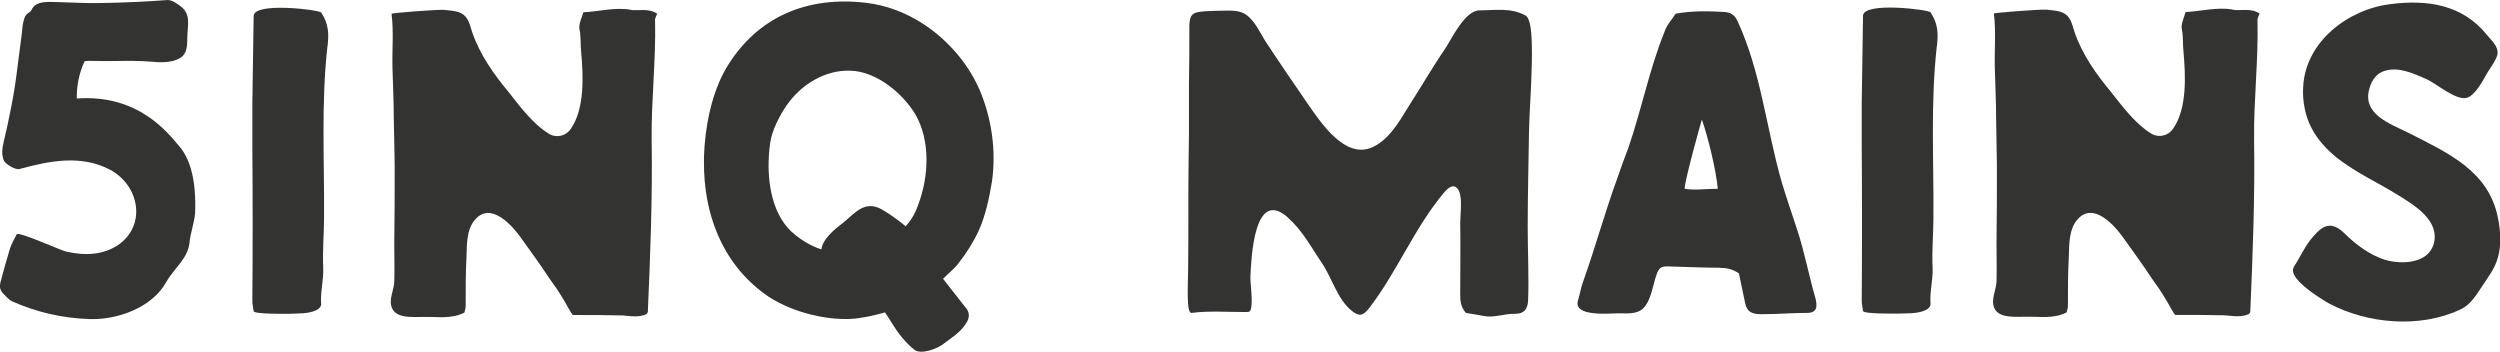
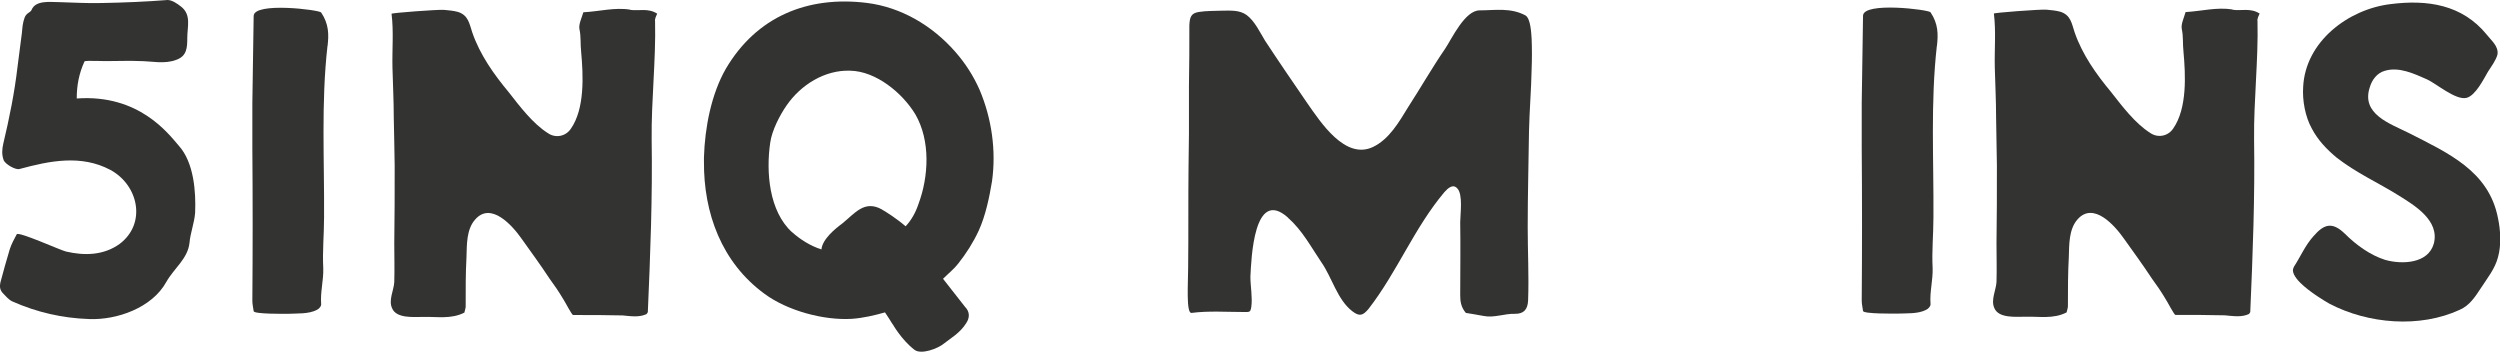
<svg xmlns="http://www.w3.org/2000/svg" id="b" viewBox="0 0 248.56 34.99">
  <g id="c">
    <path d="m7.65,9.79c6.15-.43,9.06,3.46,10.13,4.7,1.5,1.67,1.71,4.57,1.62,6.67-.08,1.03-.47,1.97-.56,2.99-.17,1.58-1.54,2.52-2.31,3.89-1.41,2.56-4.91,3.8-7.69,3.68-2.65-.09-5.21-.68-7.61-1.75-.38-.17-.68-.56-.98-.86-.26-.3-.3-.64-.21-1.03.3-1.11.6-2.22.94-3.33.17-.51.43-.98.68-1.45.13-.34,4.44,1.62,4.91,1.71,1.84.43,3.76.38,5.34-.77,2.69-2.05,1.84-5.85-.94-7.35-2.91-1.54-6.03-.9-9.02-.09-.39.13-1.41-.47-1.58-.86-.21-.56-.17-1.11-.04-1.67.6-2.52,1.11-5.04,1.41-7.61.13-.98.25-1.97.38-2.95.09-.51.08-1.07.21-1.58.08-.26.13-.51.3-.68.13-.17.43-.26.51-.47C3.54,0,4.99.21,5.81.21c1.45.04,2.91.13,4.32.09C12.3.26,14.53.17,16.66,0c.43,0,.94.34,1.32.64,1.07.81.64,2.01.64,3.12,0,.98-.04,1.8-1.07,2.18-1.2.47-2.48.13-3.72.13-.94-.04-1.92,0-2.91,0-.21.04-2.48-.09-2.52.04-.55,1.2-.77,2.39-.77,3.68" style="fill:#333332; stroke-width:0px;" />
    <path d="m32.56,4.57c-.64,5.68-.3,11.37-.34,17.05,0,1.67-.17,3.38-.08,5.04.04,1.2-.3,2.35-.21,3.55.04.21-.21.51-.43.6-.81.43-1.97.34-2.86.39-.3,0-3.37.04-3.42-.26-.04-.34-.13-.68-.13-1.03.04-5.09.04-10.13,0-15.21,0-1.45,0-2.95,0-4.44.04-2.73.08-5.9.13-8.68.04-1.41,6.54-.6,6.71-.34.77,1.15.77,2.18.64,3.33" style="fill:#333332; stroke-width:0px;" />
    <path d="m62.65.98c.85.13,1.79-.21,2.69.38-.09.21-.26.51-.21.77.09,3.89-.38,7.82-.34,11.71.09,5.73-.13,11.46-.38,17.18,0,.04-.04.08-.13.21-.73.34-1.54.21-2.39.13-1.58-.04-3.16-.04-4.91-.04-.13,0-.85-1.41-.98-1.58-.43-.73-.9-1.41-1.37-2.05-.9-1.37-1.84-2.65-2.78-3.97-.9-1.28-3.04-3.72-4.62-1.88-.86.98-.81,2.48-.85,3.72-.09,1.62-.08,3.25-.08,4.92,0,.17-.09.38-.13.6-1.33.68-2.74.39-4.1.43-.94,0-2.65.17-3.08-.85-.39-.81.17-1.8.21-2.61.04-1.28,0-2.57,0-3.85.04-2.56.04-5.13.04-7.74-.04-1.58-.04-3.2-.09-4.79,0-1.67-.09-3.29-.13-4.96-.04-1.79.13-3.59-.09-5.34,0-.09,4.57-.43,5.21-.39.47.04.98.09,1.41.21,1.02.34,1.11,1.15,1.41,2.05.77,2.22,2.14,4.15,3.63,5.94,1.07,1.37,2.39,3.12,3.89,4.06.73.51,1.75.34,2.27-.43,1.41-2.01,1.24-5.34,1.03-7.65-.09-.77,0-1.5-.17-2.27-.09-.47.21-1.07.39-1.67,1.58-.08,3.12-.51,4.66-.26" style="fill:#333332; stroke-width:0px;" />
    <path d="m88.76,32.26c-.26-.43-.51-.81-.77-1.2-1.07.3-2.18.56-3.29.64-2.82.17-6.41-.81-8.68-2.48-4.27-3.12-6.07-8.03-6.03-13.16,0-.17,0-.3,0-.43.09-2.95.73-6.28,2.18-8.8,3.04-5.17,8.12-7.27,14.02-6.54,3.42.43,6.5,2.26,8.76,4.83,1.02,1.15,1.84,2.44,2.44,3.8,1.2,2.82,1.67,6.03,1.24,9.1-.26,1.58-.64,3.42-1.32,4.91-.56,1.2-1.24,2.27-2.05,3.29-.39.51-.98.98-1.5,1.5l2.18,2.78c.51.51.47,1.11.13,1.62-.6.98-1.57,1.52-2.21,2.03-.6.51-2.28,1.14-2.94.63-1.3-1-2.16-2.54-2.16-2.54m-10-9.15c.81.73,1.84,1.37,2.91,1.71.09-1.03,1.41-2.09,2.05-2.56,1.28-1.03,2.22-2.39,3.97-1.41.04.04.13.09.21.13.21.13,1.2.73,2.14,1.54.56-.6.98-1.33,1.28-2.22,1.02-2.74,1.2-6.28-.3-8.89-1.28-2.14-3.93-4.32-6.5-4.36-2.52-.09-4.91,1.41-6.32,3.46-.68.98-1.45,2.48-1.62,3.68-.43,2.91-.13,6.84,2.18,8.93" style="fill:#333332; stroke-width:0px;" />
    <path d="m128.04,21.62c-3.38-2.99-3.63,4.1-3.72,5.9,0,.94.22,2.05.09,2.99-.09.56-.17.51-.77.51-1.71,0-3.46-.13-5.17.09-.56.09-.34-3.03-.34-4.49.04-3.38,0-6.71.04-10.09,0-1.07.04-2.14.04-3.2,0-1.58,0-3.16,0-4.79.04-2.01.04-4.02.04-6.03.04-.81.17-1.2.94-1.32.77-.13,1.54-.09,2.31-.13.81,0,1.71-.09,2.44.43.81.6,1.32,1.71,1.84,2.56,1.37,2.09,2.78,4.14,4.19,6.2,1.32,1.88,3.76,5.68,6.54,4.36,1.62-.77,2.61-2.52,3.5-3.97,1.24-1.92,2.39-3.93,3.68-5.81.68-1.03,1.96-3.8,3.42-3.8,1.5,0,3.08-.3,4.57.51.51.34.56,1.75.6,2.31.04.98.04,2.05,0,3.03-.04,2.05-.21,4.06-.26,6.11-.04,3.16-.13,6.37-.13,9.57,0,2.44.13,4.87.04,7.31-.04.9-.43,1.33-1.28,1.33-1.07-.04-2.09.43-3.16.21-.64-.13-1.24-.21-1.75-.3-.51-.6-.56-1.2-.56-1.79,0-2.39.04-4.83,0-7.22,0-.81.3-2.78-.3-3.38-.43-.47-.94,0-1.28.39-2.99,3.55-4.7,7.95-7.52,11.58-.56.68-.9.81-1.62.26-1.5-1.15-2.01-3.33-3.08-4.87-1.02-1.5-1.88-3.16-3.33-4.44" style="fill:#333332; stroke-width:0px;" />
-     <path d="m170.99,26.62c-1.67,0-3.38-.09-5.04-.13-.81-.04-1.03.13-1.28.9-.34.98-.51,2.48-1.28,3.25-.64.64-1.67.51-2.48.51-.85,0-4.53.39-4.02-1.28.21-.68.3-1.37.56-2.01,1.2-3.38,2.14-6.84,3.38-10.22.34-.98.68-1.96,1.07-2.95,1.32-3.8,2.09-7.86,3.63-11.62.21-.64.73-1.15,1.07-1.71,1.67-.3,3.25-.26,4.83-.17.6.04,1.02.26,1.32.9,2.35,5.09,2.86,10.68,4.4,16.03.47,1.58,1.03,3.16,1.54,4.74.73,2.22,1.15,4.53,1.8,6.75.21.81.21,1.5-.81,1.5-1.54,0-2.91.13-4.57.13-.98,0-1.45-.26-1.62-1.2-.21-.94-.38-1.88-.6-2.86-.64-.43-1.24-.55-1.88-.55m-.22-7.86c-.17-1.88-.98-5.17-1.58-6.88,0-.09-1.8,6.37-1.71,6.88.98.17,2.05,0,3.29,0" style="fill:#333332; stroke-width:0px;" />
    <path d="m192.57,4.56c-.64,5.68-.3,11.37-.34,17.05,0,1.67-.17,3.38-.08,5.04.04,1.2-.3,2.35-.21,3.55.04.21-.21.51-.43.6-.81.43-1.97.34-2.86.38-.3,0-3.38.04-3.42-.26-.04-.34-.13-.68-.13-1.03.04-5.09.04-10.13,0-15.21v-4.44c.04-2.73.08-5.9.13-8.68.04-1.41,6.54-.6,6.71-.34.77,1.15.77,2.18.64,3.33" style="fill:#333332; stroke-width:0px;" />
    <path d="m221.97.97c.85.13,1.79-.21,2.69.38-.09.21-.26.51-.21.77.09,3.89-.38,7.82-.34,11.71.09,5.73-.13,11.45-.38,17.18,0,.04-.04.09-.13.21-.73.34-1.54.21-2.39.13-1.58-.04-3.16-.04-4.92-.04-.13,0-.85-1.41-.98-1.58-.43-.73-.9-1.41-1.37-2.05-.9-1.37-1.84-2.65-2.78-3.97-.9-1.28-3.03-3.72-4.62-1.88-.85.98-.81,2.48-.85,3.72-.09,1.62-.09,3.25-.09,4.91,0,.17-.09.39-.13.6-1.32.68-2.73.39-4.1.43-.94,0-2.65.17-3.08-.85-.38-.81.17-1.8.21-2.61.04-1.28,0-2.57,0-3.85.04-2.56.04-5.13.04-7.74-.04-1.58-.04-3.21-.08-4.79,0-1.67-.09-3.29-.13-4.96-.04-1.79.13-3.59-.09-5.34,0-.09,4.57-.43,5.21-.39.47.04.98.09,1.41.21,1.03.34,1.11,1.15,1.41,2.05.77,2.22,2.14,4.15,3.63,5.94,1.07,1.37,2.39,3.12,3.89,4.06.73.51,1.75.34,2.27-.43,1.41-2.01,1.24-5.34,1.03-7.65-.09-.77,0-1.5-.17-2.27-.09-.47.21-1.07.38-1.67,1.58-.09,3.12-.51,4.66-.26" style="fill:#333332; stroke-width:0px;" />
    <path d="m228.04,26.57c.68-1.03,1.15-2.18,1.97-3.08,1.07-1.24,1.88-1.45,3.12-.26,1.11,1.11,2.52,2.14,4.02,2.61,1.67.47,4.27.38,4.83-1.62.6-2.31-1.92-3.8-3.5-4.79-2.05-1.28-4.27-2.27-6.16-3.76-.98-.81-1.88-1.75-2.48-2.91-.64-1.15-.94-2.78-.85-4.1.21-4.53,4.49-7.74,8.67-8.25,3.68-.47,7.14.04,9.58,3.03.43.56,1.2,1.15,1.07,1.97-.13.56-.64,1.24-.94,1.71-.43.73-1.24,2.39-2.14,2.61-1.07.26-2.99-1.41-3.93-1.84-1.28-.56-2.78-1.28-4.19-.85-.77.21-1.28.9-1.49,1.62-.9,2.69,2.01,3.63,3.89,4.57,3.85,1.97,7.95,3.76,8.85,8.46.26,1.2.34,2.69,0,3.89-.3,1.15-1.07,2.09-1.71,3.08-.56.85-1.11,1.71-2.09,2.14-3.98,1.84-9.1,1.41-12.95-.6-.38-.21-1.97-1.15-2.91-2.09-.56-.56-.9-1.15-.64-1.54" style="fill:#333332; stroke-width:0px;" />
  </g>
</svg>